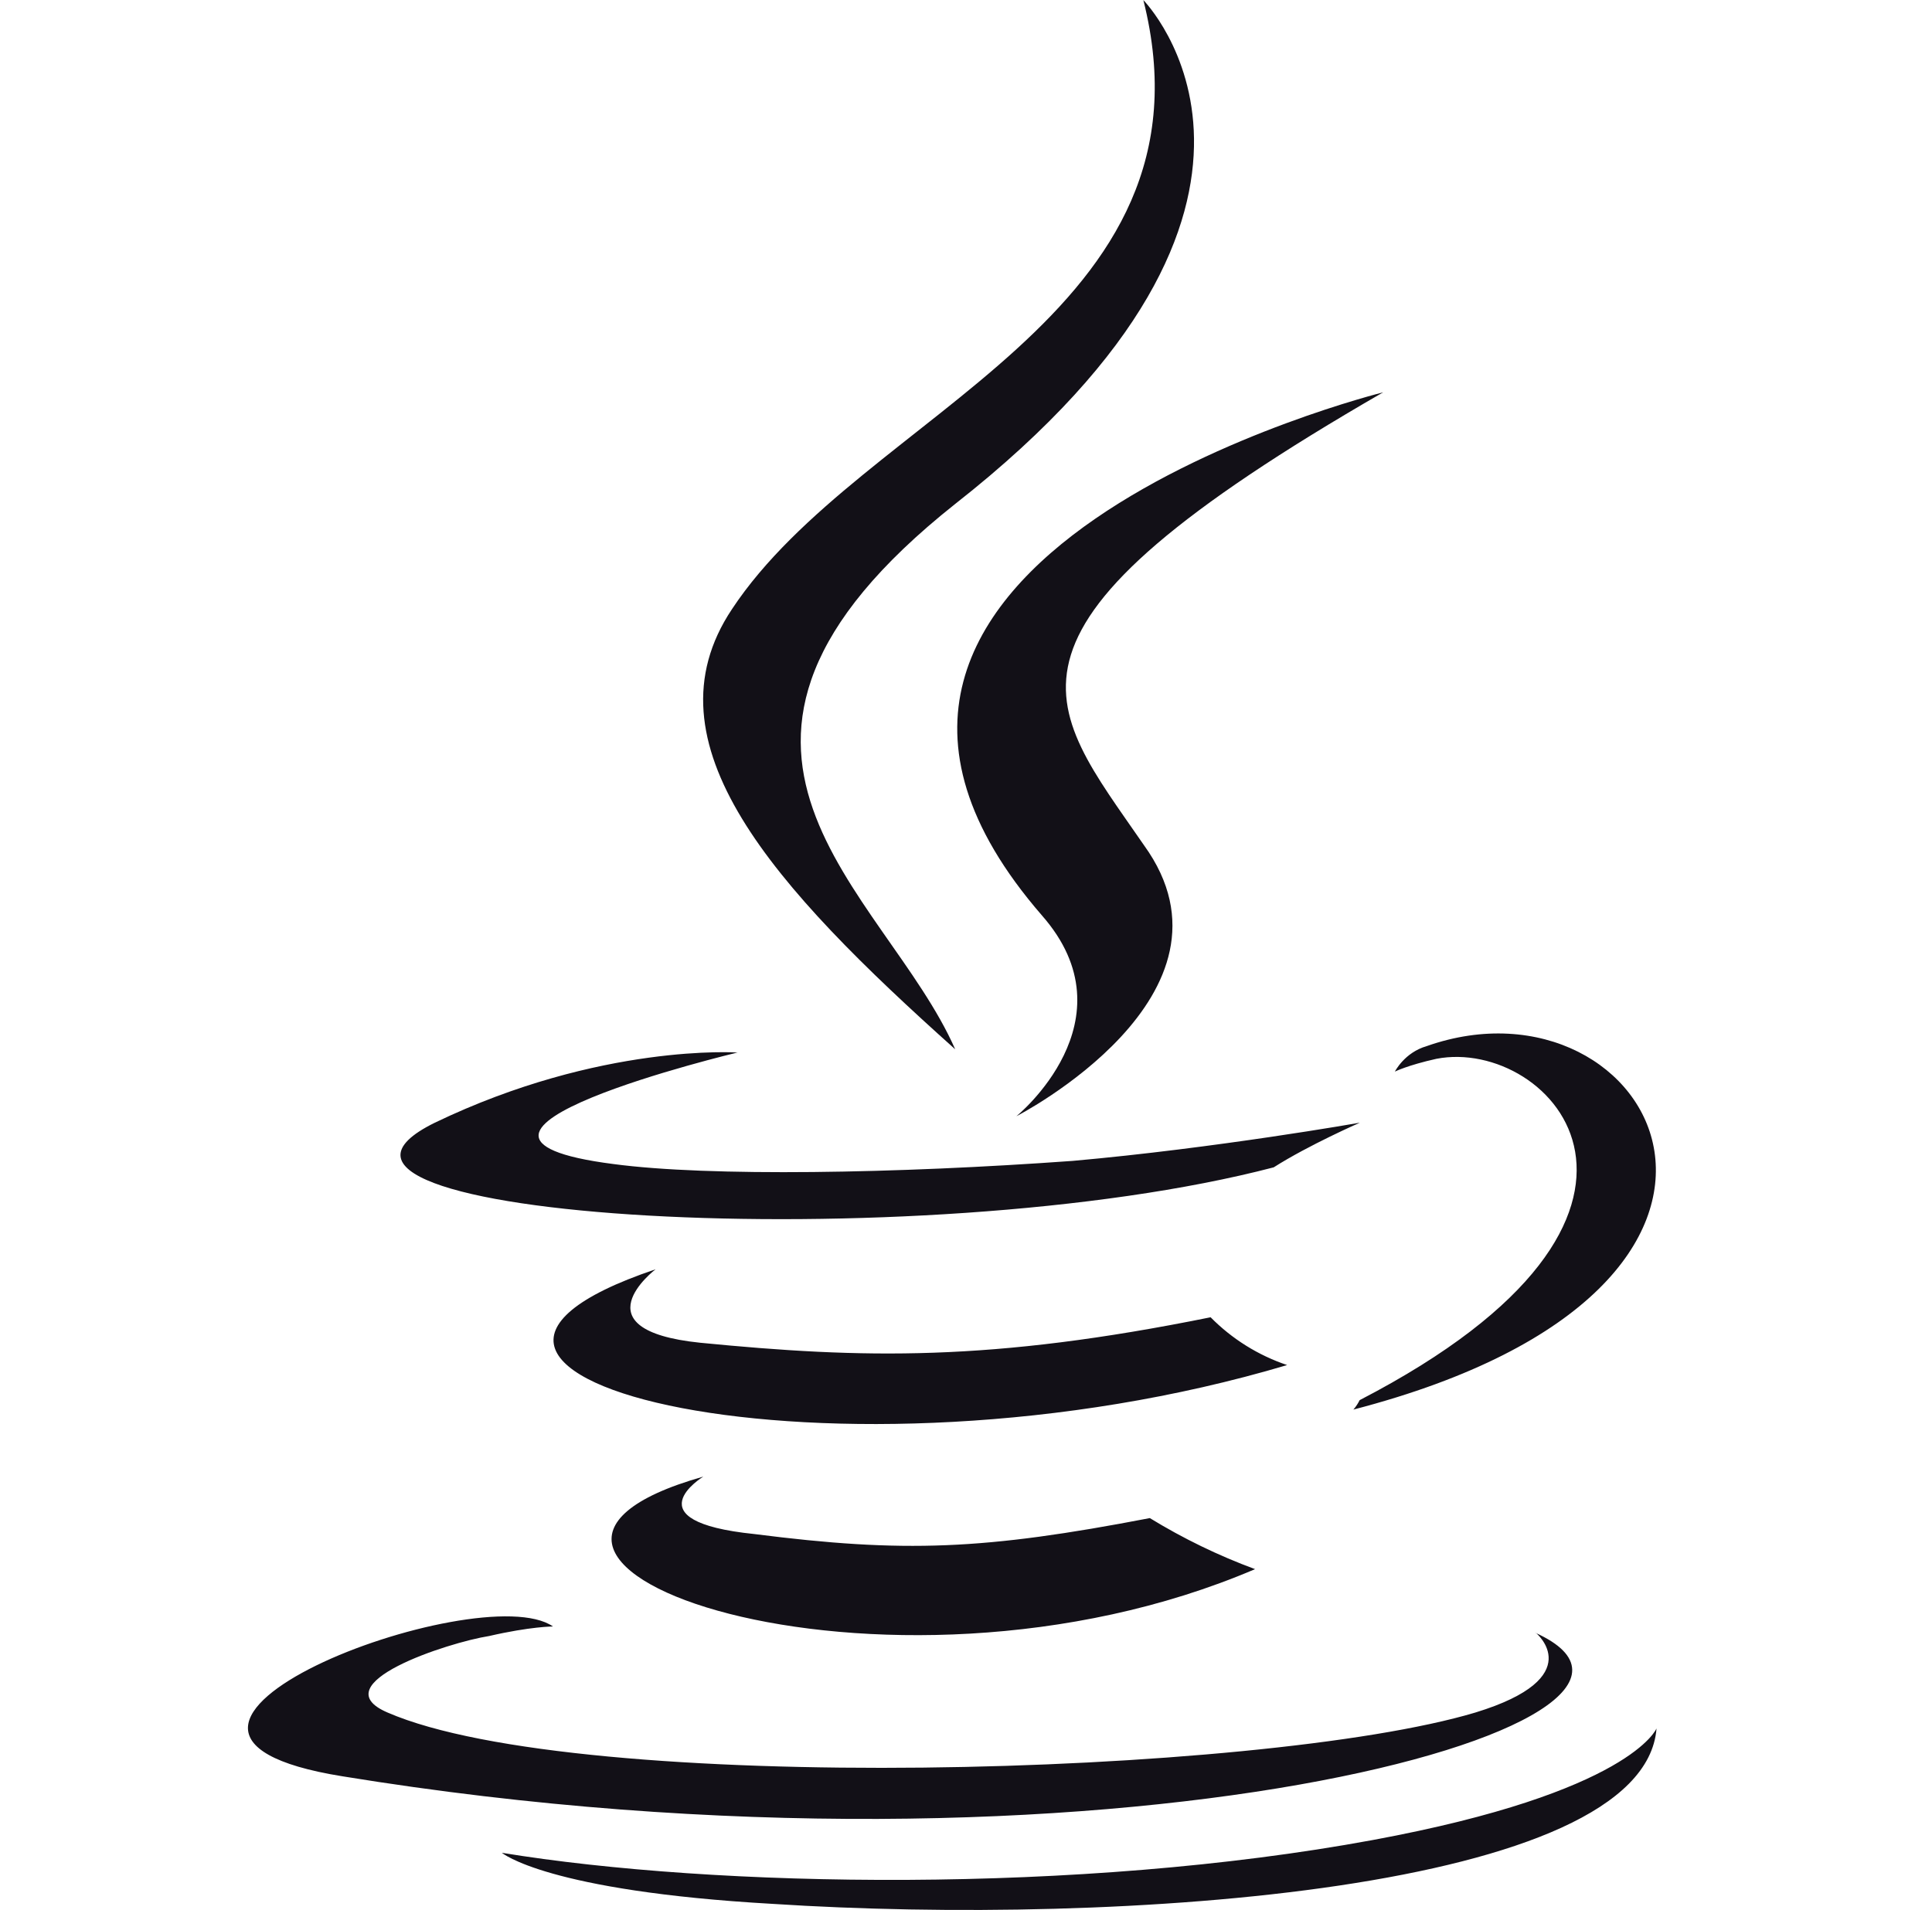
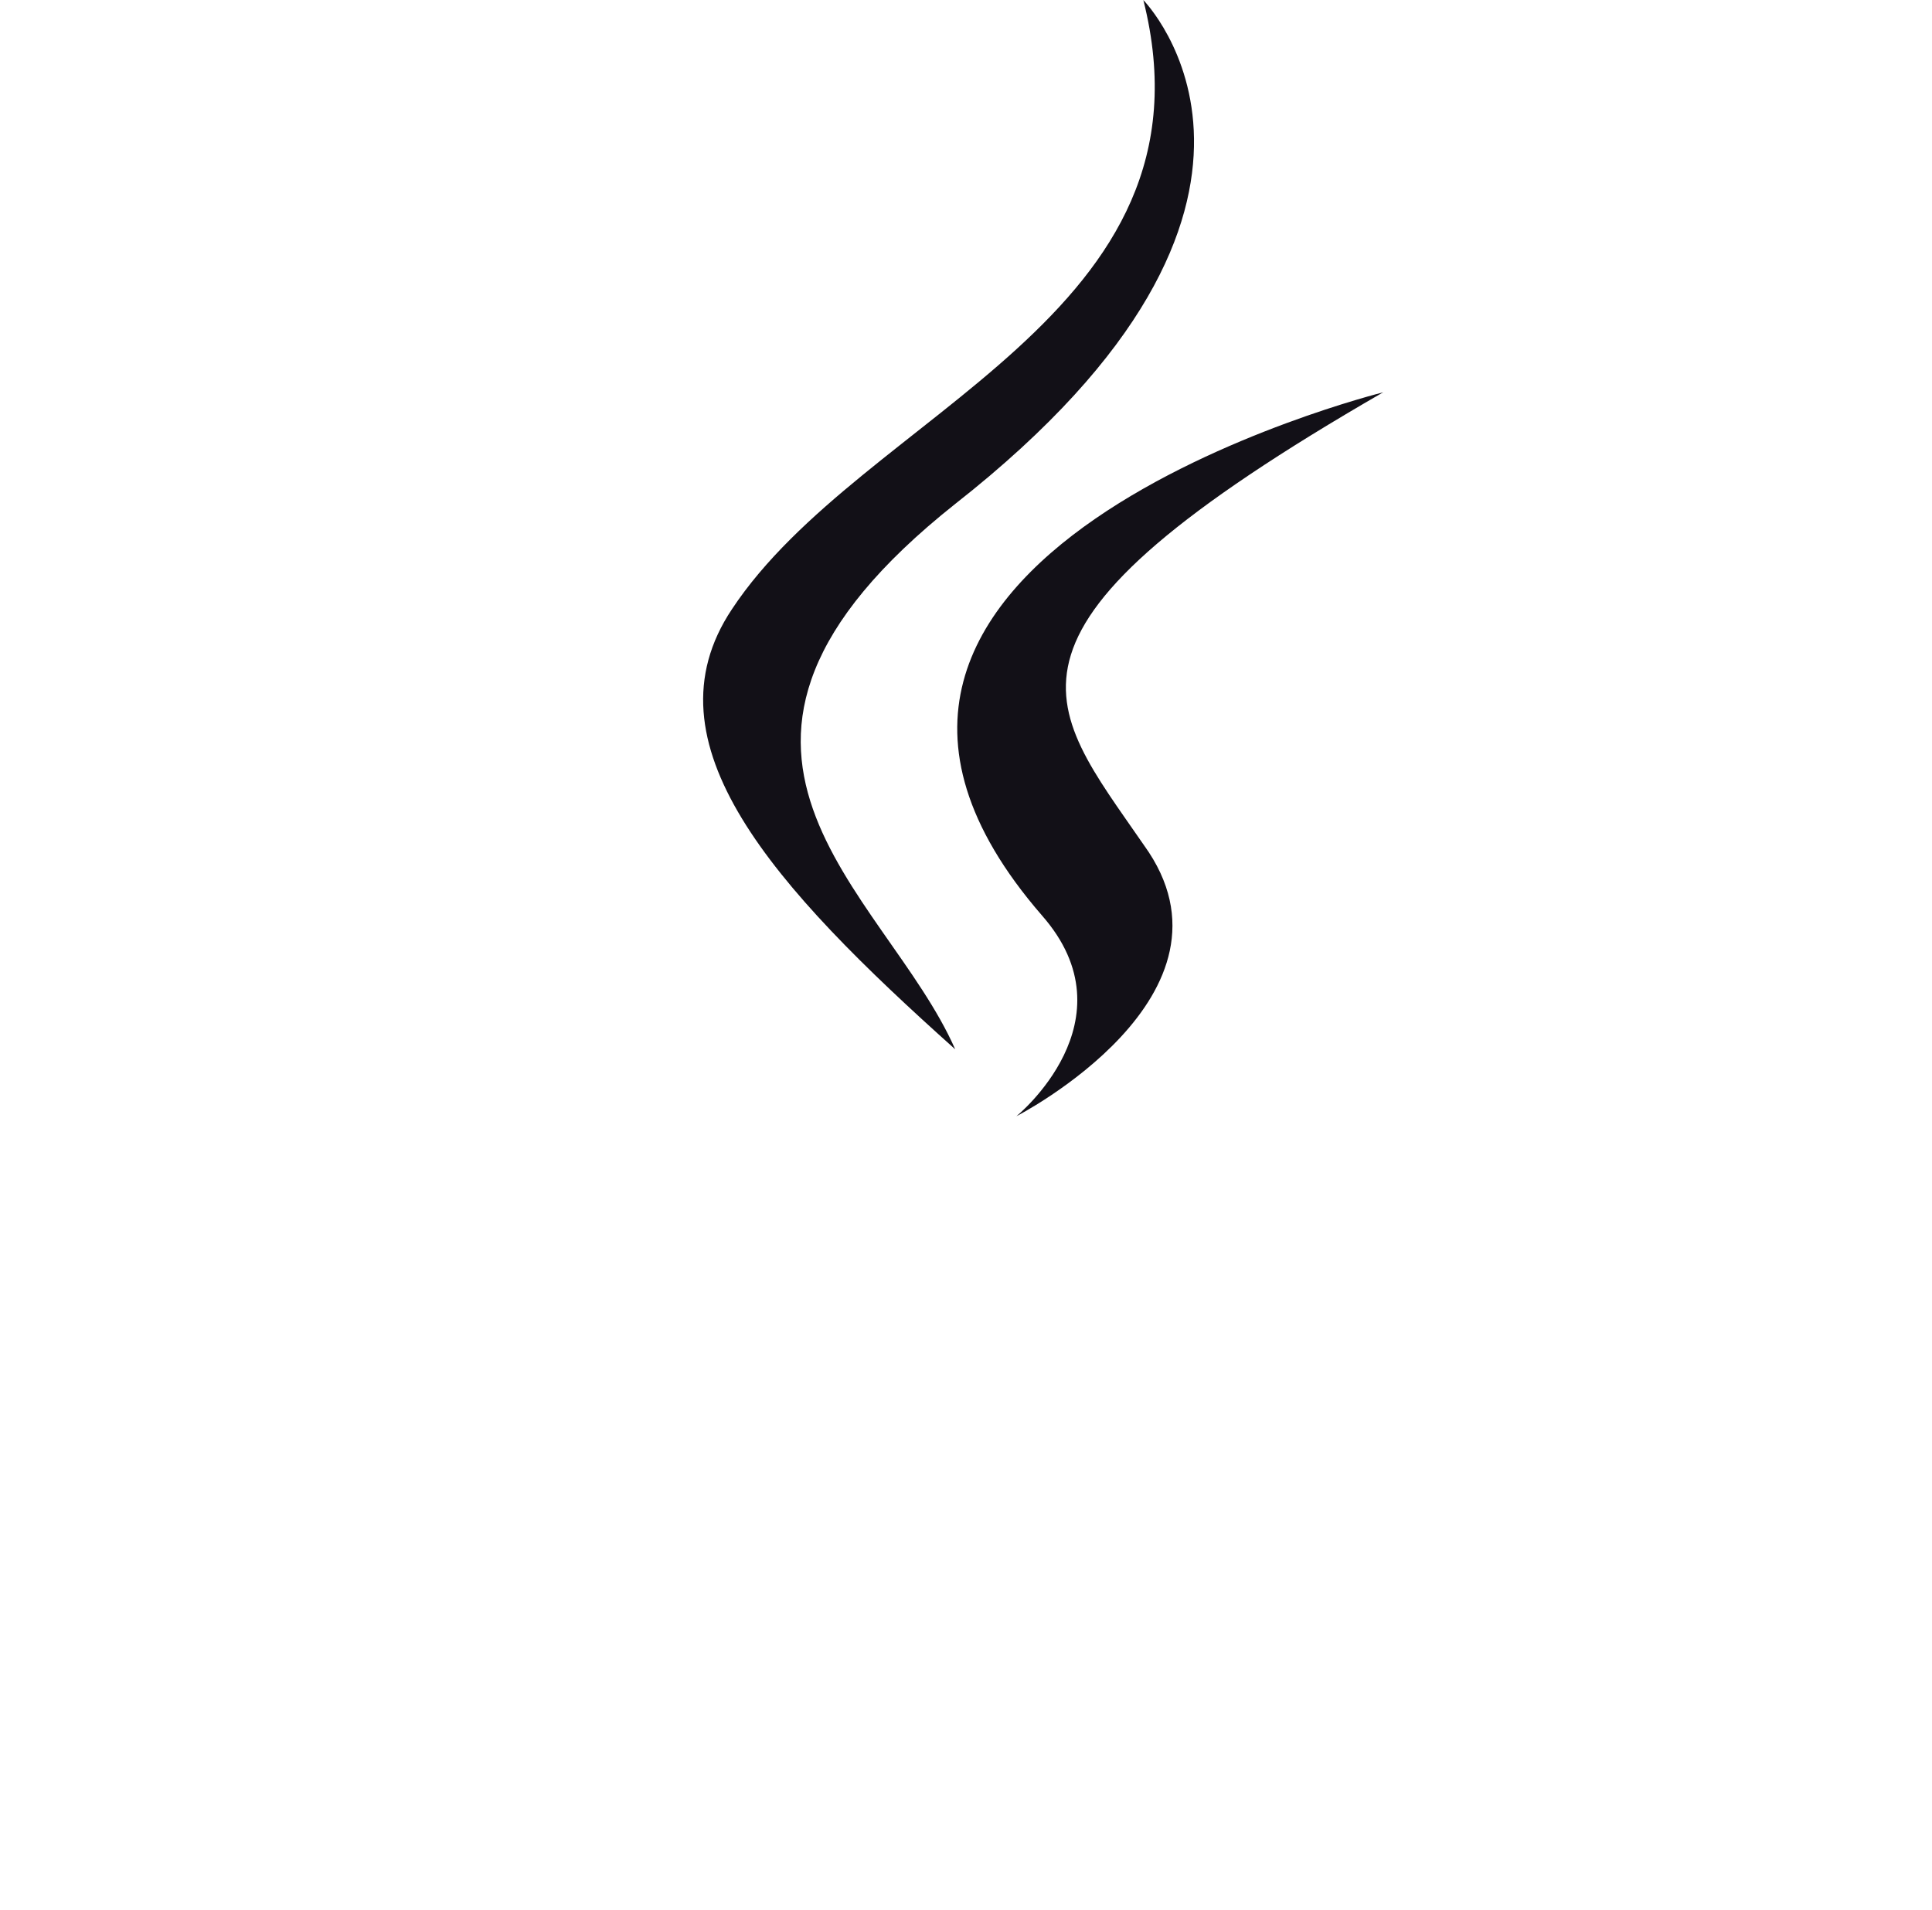
<svg xmlns="http://www.w3.org/2000/svg" width="89" height="88" viewBox="0 0 89 88" fill="none">
  <g clip-path="url(#clip0_4_11830)">
-     <path d="M32.398 68.035C32.398 68.035 29.016 70.092 34.749 70.681C41.652 71.561 45.329 71.415 52.968 69.946C54.504 70.887 56.127 71.674 57.816 72.298C40.629 79.646 18.879 71.858 32.398 68.035ZM30.198 58.484C30.198 58.484 26.524 61.276 32.255 61.867C39.749 62.601 45.626 62.747 55.768 60.693C56.754 61.693 57.962 62.447 59.293 62.895C38.575 69.066 15.359 63.481 30.198 58.484ZM70.752 75.232C70.752 75.232 73.249 77.289 67.961 78.906C58.116 81.848 26.673 82.728 17.856 78.906C14.771 77.586 20.648 75.675 22.531 75.38C24.442 74.94 25.474 74.94 25.474 74.94C22.091 72.589 2.993 79.789 15.777 81.843C50.895 87.574 79.841 79.346 70.731 75.232H70.752ZM33.988 48.491C33.988 48.491 17.972 52.313 28.257 53.633C32.665 54.222 41.333 54.073 49.415 53.488C56.026 52.899 62.643 51.728 62.643 51.728C62.643 51.728 60.291 52.756 58.675 53.785C42.367 58.047 11.066 56.136 20.032 51.728C27.671 48.054 33.99 48.496 33.99 48.496L33.988 48.491ZM62.643 64.507C79.099 55.982 71.459 47.759 66.168 48.785C64.848 49.079 64.257 49.374 64.257 49.374C64.257 49.374 64.697 48.494 65.725 48.199C76.159 44.525 84.387 59.219 62.343 64.947C62.343 64.947 62.489 64.801 62.637 64.507H62.643ZM35.61 87.722C51.478 88.751 75.725 87.134 76.31 79.637C76.31 79.637 75.136 82.58 63.234 84.78C49.715 87.277 32.965 86.98 23.12 85.368C23.12 85.368 25.177 87.131 35.61 87.722Z" fill="#121017" />
    <path d="M52.67 0.003C52.67 0.003 61.781 9.26 44.002 23.219C29.749 34.532 40.771 40.998 44.002 48.346C35.626 40.852 29.603 34.238 33.717 28.07C39.739 18.956 56.344 14.576 52.67 0.003ZM47.995 42.175C52.258 47.023 46.821 51.431 46.821 51.431C46.821 51.431 57.694 45.849 52.697 38.941C48.144 32.33 44.612 29.096 63.717 18.076C63.717 18.076 33.596 25.57 47.995 42.175Z" fill="#121017" />
  </g>
  <defs>
    <clipPath id="clip0_4_11830">
      <rect width="88" height="88" fill="white" transform="translate(0.438)" />
    </clipPath>
  </defs>
</svg>